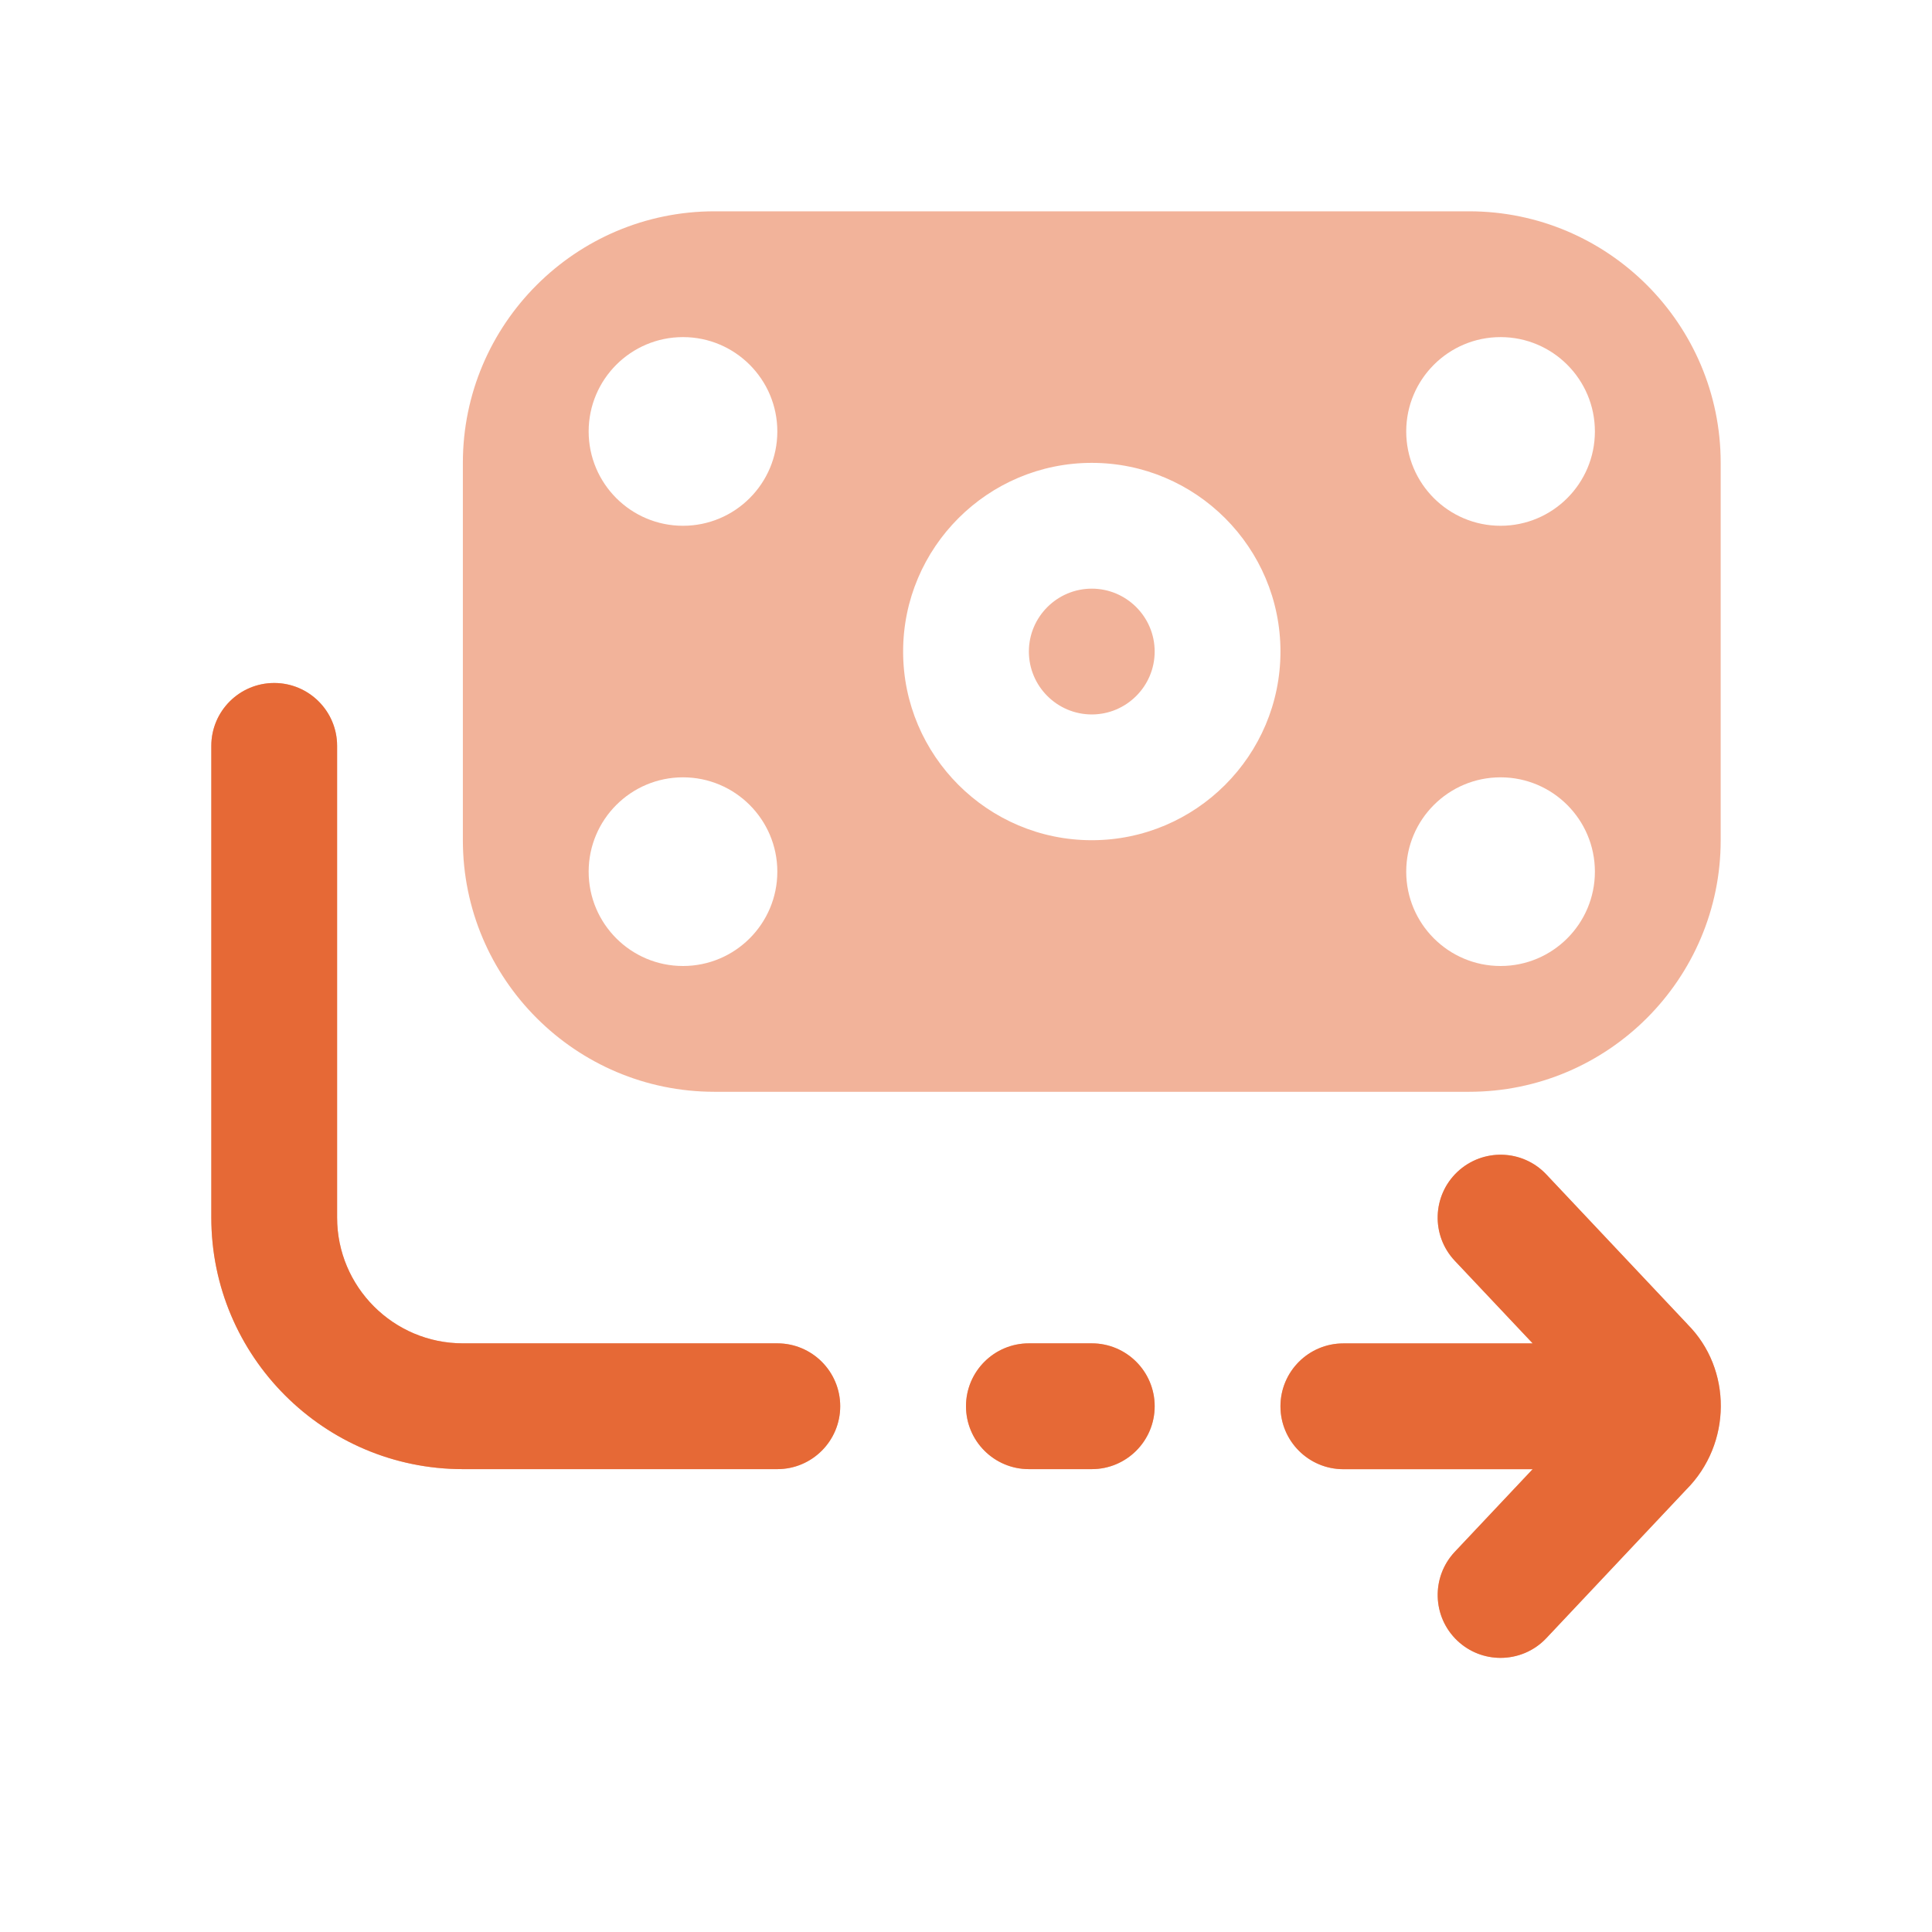
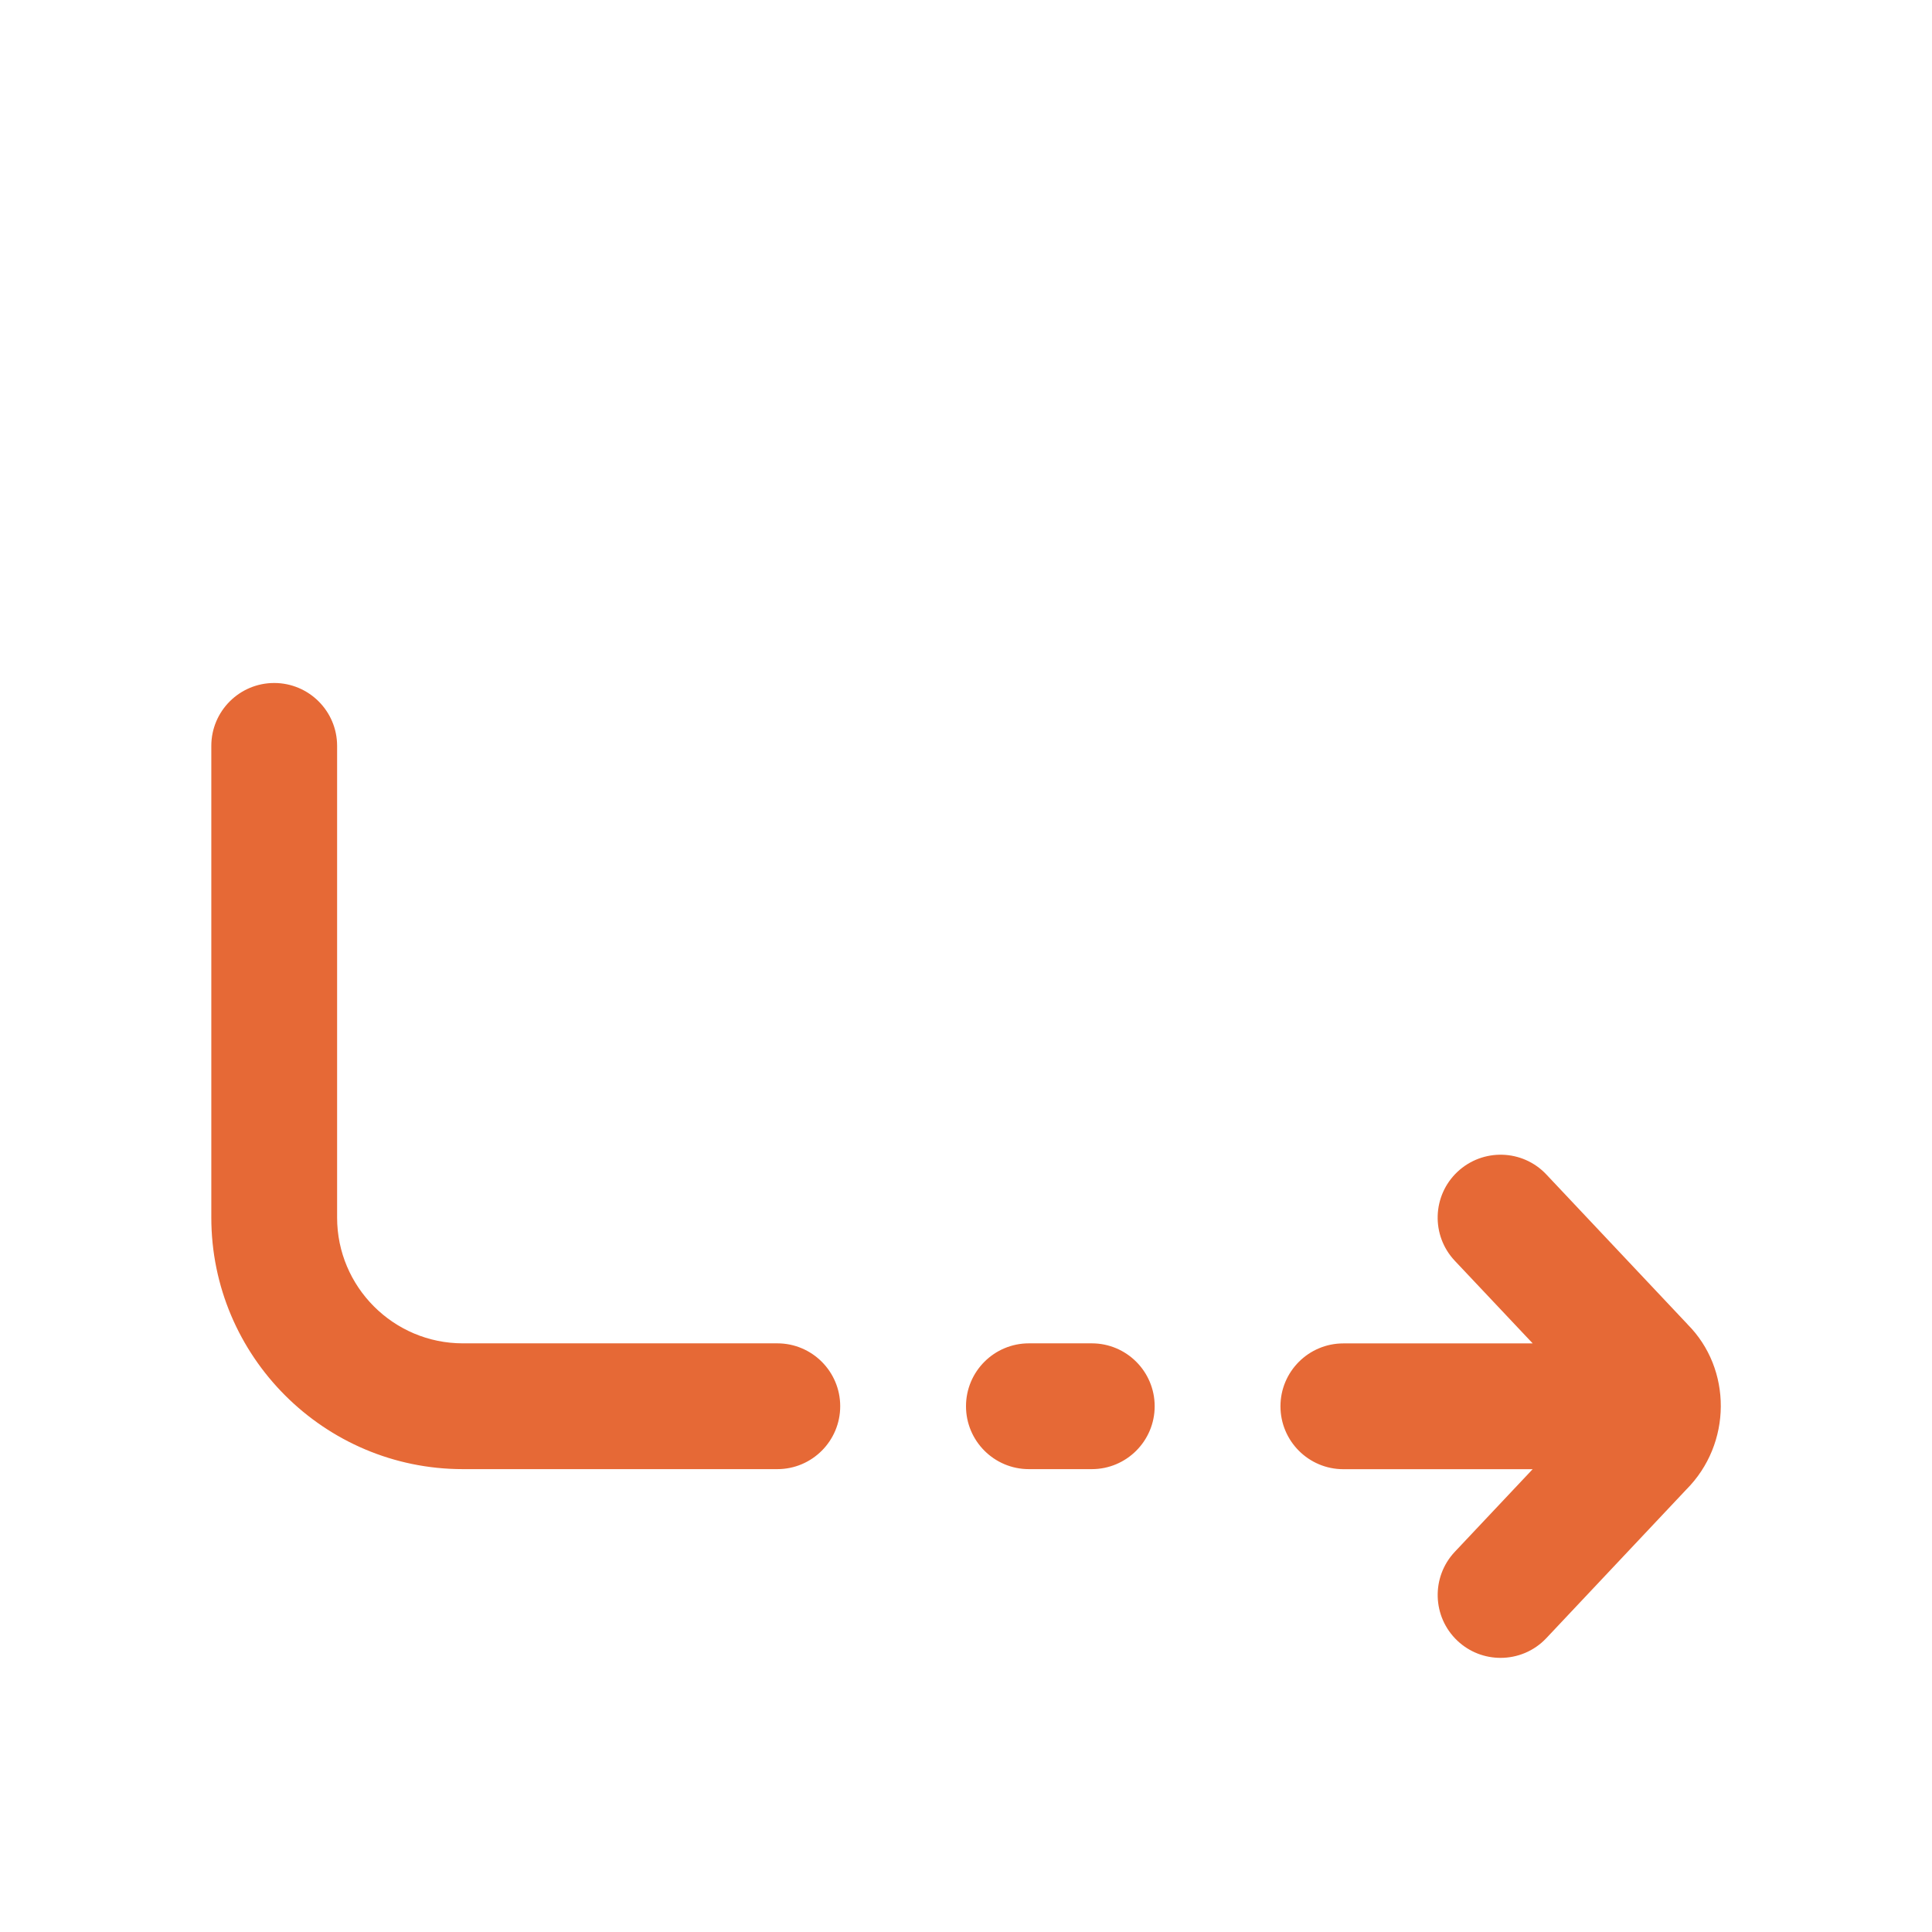
<svg xmlns="http://www.w3.org/2000/svg" width="64" height="64" viewBox="0 0 64 64" fill="none">
  <g clip-path="url(#clip0_6668_5310)">
-     <path d="M27.833 46.583C27.833 47.733 26.9 48.667 25.75 48.667H15.333C10.738 48.667 7 44.929 7 40.333V24.708C7 23.558 7.933 22.625 9.083 22.625C10.233 22.625 11.167 23.558 11.167 24.708V40.333C11.167 42.631 13.035 44.5 15.333 44.5H25.75C26.9 44.5 27.833 45.433 27.833 46.583ZM36.167 44.5H34.083C32.933 44.5 32 45.433 32 46.583C32 47.733 32.933 48.667 34.083 48.667H36.167C37.317 48.667 38.25 47.733 38.25 46.583C38.25 45.433 37.317 44.5 36.167 44.5ZM55.9 43.867L51.225 38.906C50.435 38.067 49.117 38.031 48.279 38.819C47.442 39.608 47.402 40.927 48.192 41.765L50.773 44.502H44.5C43.35 44.502 42.417 45.435 42.417 46.585C42.417 47.735 43.35 48.669 44.5 48.669H50.771L48.192 51.406C47.404 52.244 47.442 53.562 48.279 54.352C48.681 54.731 49.194 54.919 49.708 54.919C50.263 54.919 50.815 54.7 51.225 54.265L55.856 49.348C57.379 47.825 57.379 45.348 55.9 43.869V43.867ZM36.167 23.667C37.315 23.667 38.25 22.731 38.25 21.583C38.25 20.435 37.315 19.5 36.167 19.5C35.019 19.5 34.083 20.435 34.083 21.583C34.083 22.731 35.019 23.667 36.167 23.667ZM15.333 27.833V15.333C15.333 10.738 19.071 7 23.667 7H48.667C53.263 7 57 10.738 57 15.333V27.833C57 32.429 53.263 36.167 48.667 36.167H23.667C19.071 36.167 15.333 32.429 15.333 27.833ZM46.583 14.292C46.583 16.017 47.983 17.417 49.708 17.417C51.433 17.417 52.833 16.017 52.833 14.292C52.833 12.567 51.433 11.167 49.708 11.167C47.983 11.167 46.583 12.567 46.583 14.292ZM46.583 28.875C46.583 30.6 47.983 32 49.708 32C51.433 32 52.833 30.6 52.833 28.875C52.833 27.15 51.433 25.75 49.708 25.75C47.983 25.75 46.583 27.15 46.583 28.875ZM29.917 21.583C29.917 25.029 32.721 27.833 36.167 27.833C39.612 27.833 42.417 25.029 42.417 21.583C42.417 18.137 39.612 15.333 36.167 15.333C32.721 15.333 29.917 18.137 29.917 21.583ZM19.5 14.292C19.5 16.017 20.9 17.417 22.625 17.417C24.35 17.417 25.75 16.017 25.75 14.292C25.75 12.567 24.35 11.167 22.625 11.167C20.9 11.167 19.5 12.567 19.5 14.292ZM19.5 28.875C19.5 30.6 20.9 32 22.625 32C24.35 32 25.75 30.6 25.75 28.875C25.75 27.15 24.35 25.75 22.625 25.75C20.9 25.75 19.5 27.15 19.5 28.875Z" fill="#E66936" fill-opacity="0.5" />
    <path d="M27.833 46.583C27.833 47.733 26.9 48.667 25.75 48.667H15.333C10.738 48.667 7 44.929 7 40.333V24.708C7 23.558 7.933 22.625 9.083 22.625C10.233 22.625 11.167 23.558 11.167 24.708V40.333C11.167 42.631 13.035 44.5 15.333 44.5H25.75C26.9 44.5 27.833 45.433 27.833 46.583ZM36.167 44.5H34.083C32.933 44.5 32 45.433 32 46.583C32 47.733 32.933 48.667 34.083 48.667H36.167C37.317 48.667 38.25 47.733 38.25 46.583C38.25 45.433 37.317 44.5 36.167 44.5ZM55.9 43.867L51.225 38.906C50.435 38.067 49.117 38.031 48.279 38.819C47.442 39.608 47.402 40.927 48.192 41.765L50.773 44.502H44.5C43.35 44.502 42.417 45.435 42.417 46.585C42.417 47.735 43.35 48.669 44.5 48.669H50.771L48.192 51.406C47.404 52.244 47.442 53.562 48.279 54.352C48.681 54.731 49.194 54.919 49.708 54.919C50.263 54.919 50.815 54.7 51.225 54.265L55.856 49.348C57.379 47.825 57.379 45.348 55.9 43.869V43.867Z" fill="#E66936" />
  </g>
  <defs>
    <clipPath id="clip0_6668_5310">
      <rect width="50" height="50" fill="white" transform="translate(7 7)" />
    </clipPath>
  </defs>
</svg>